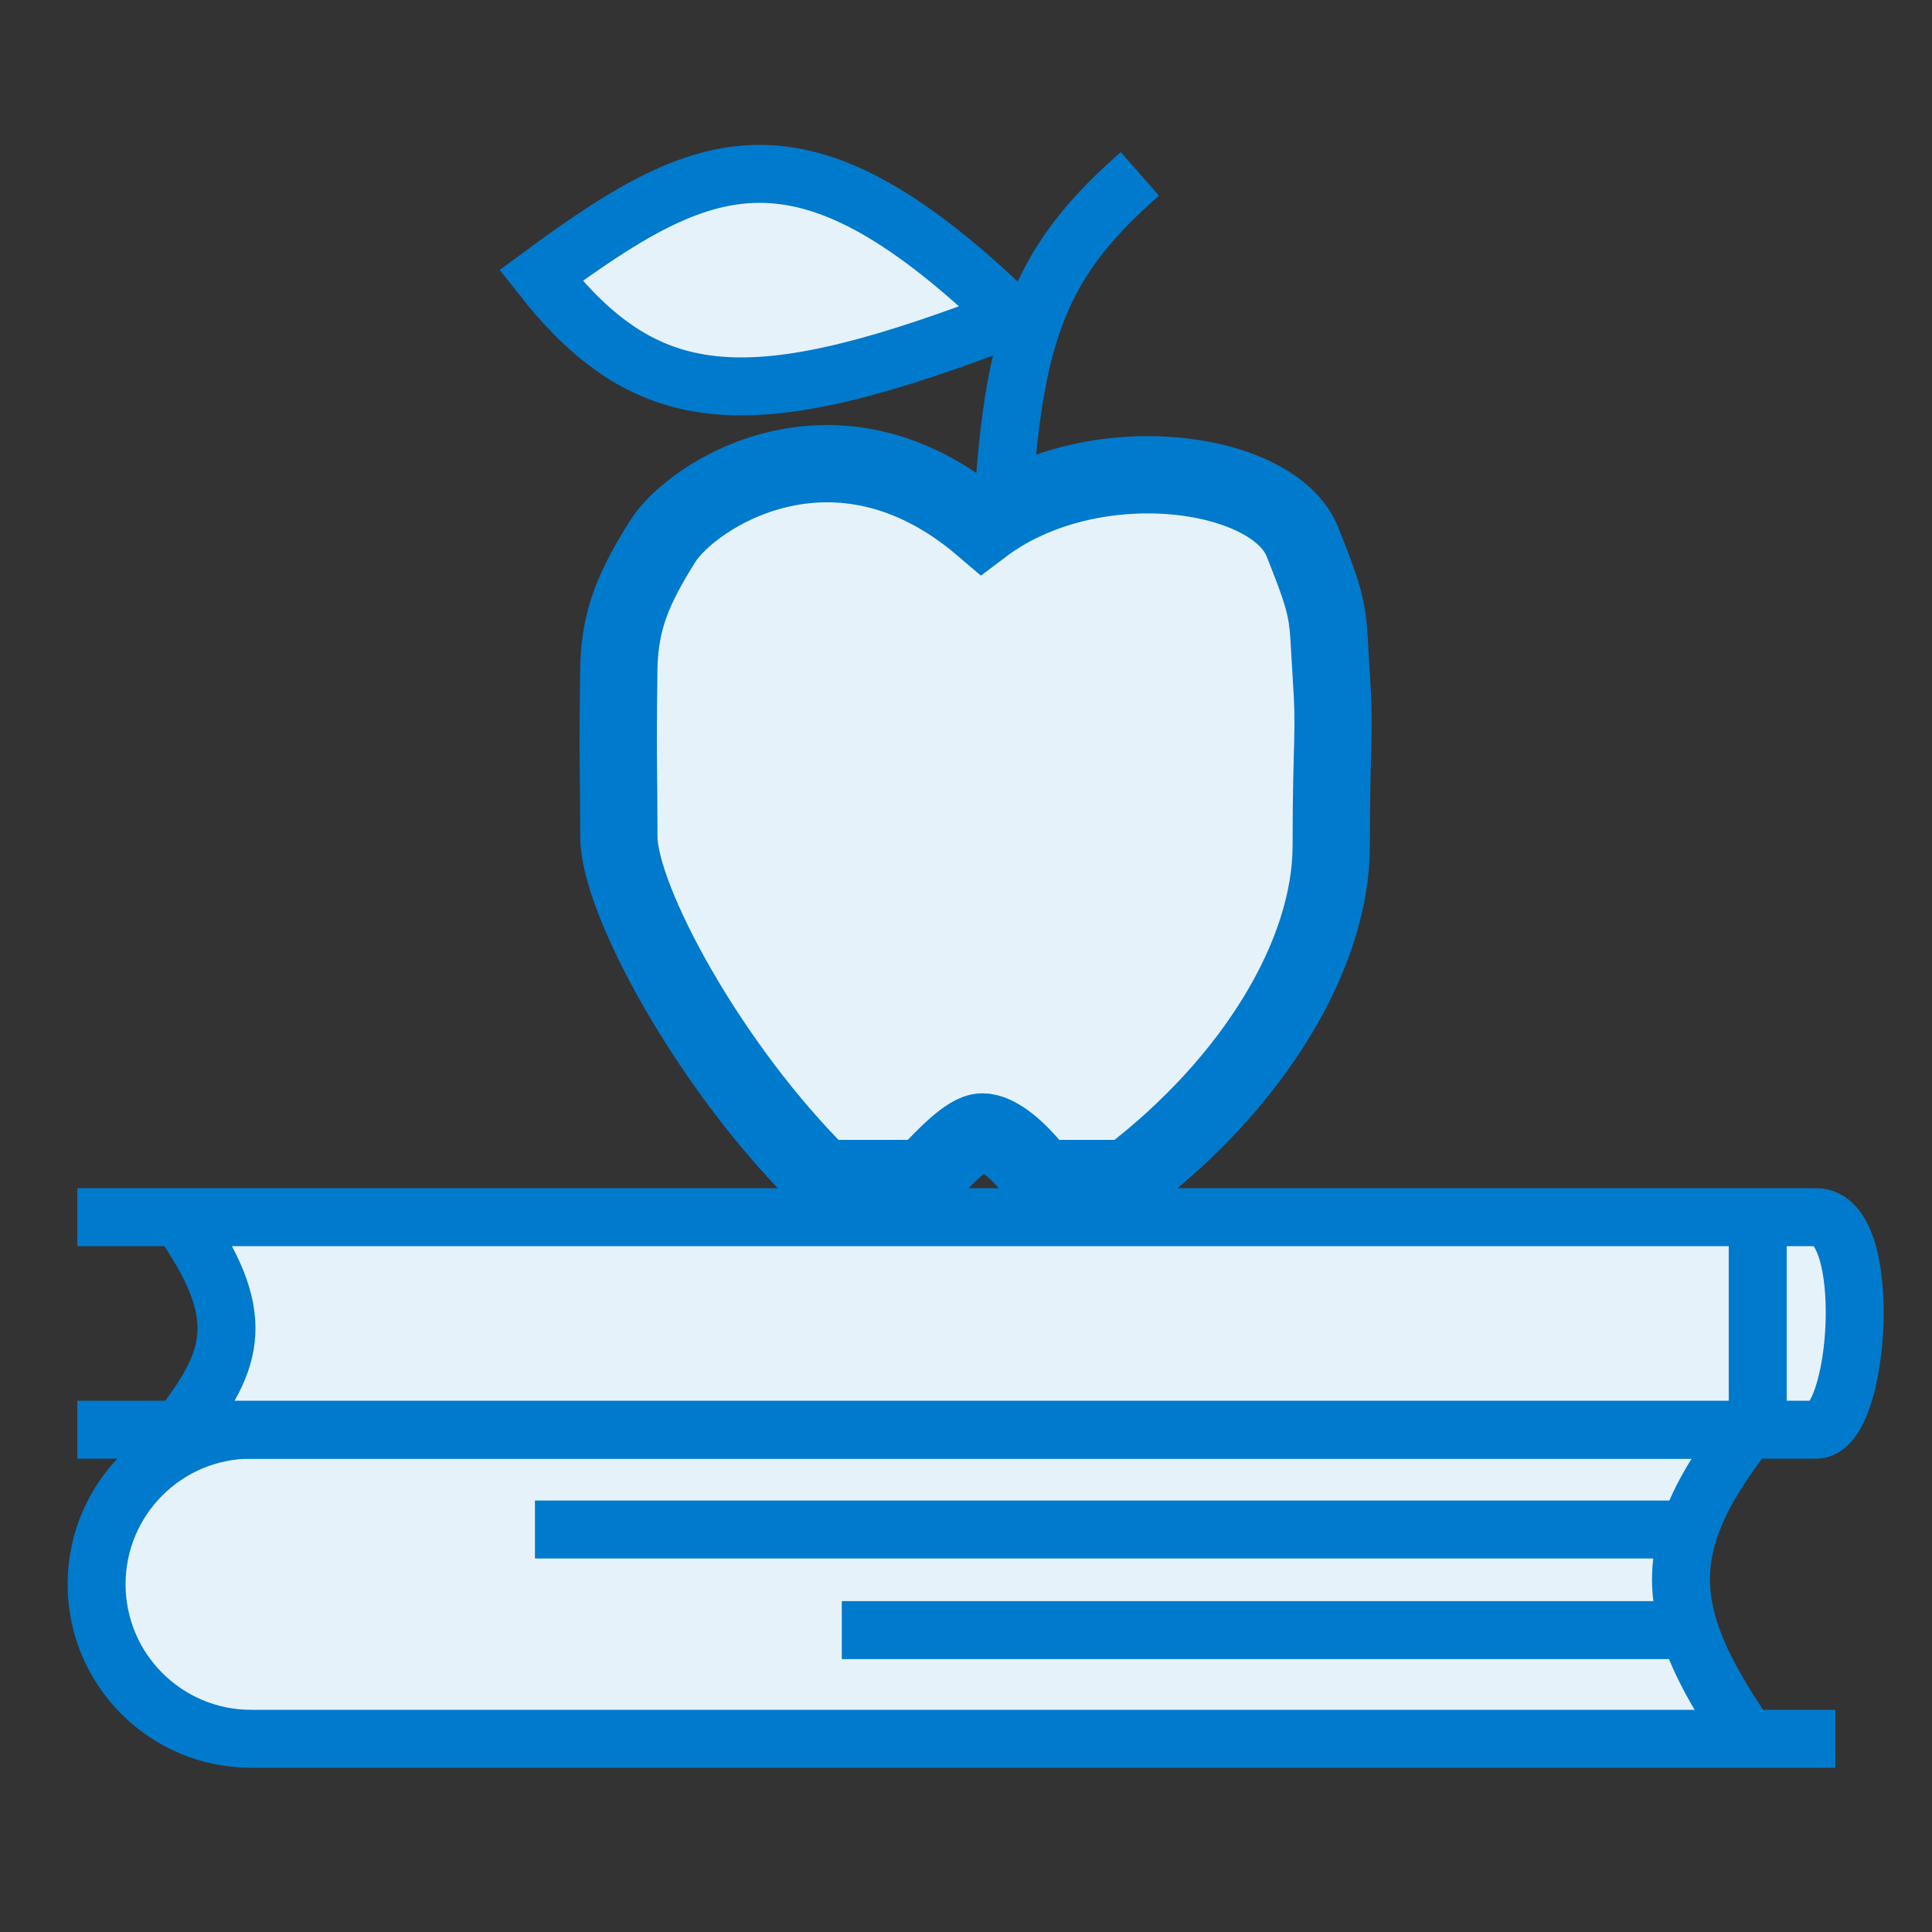
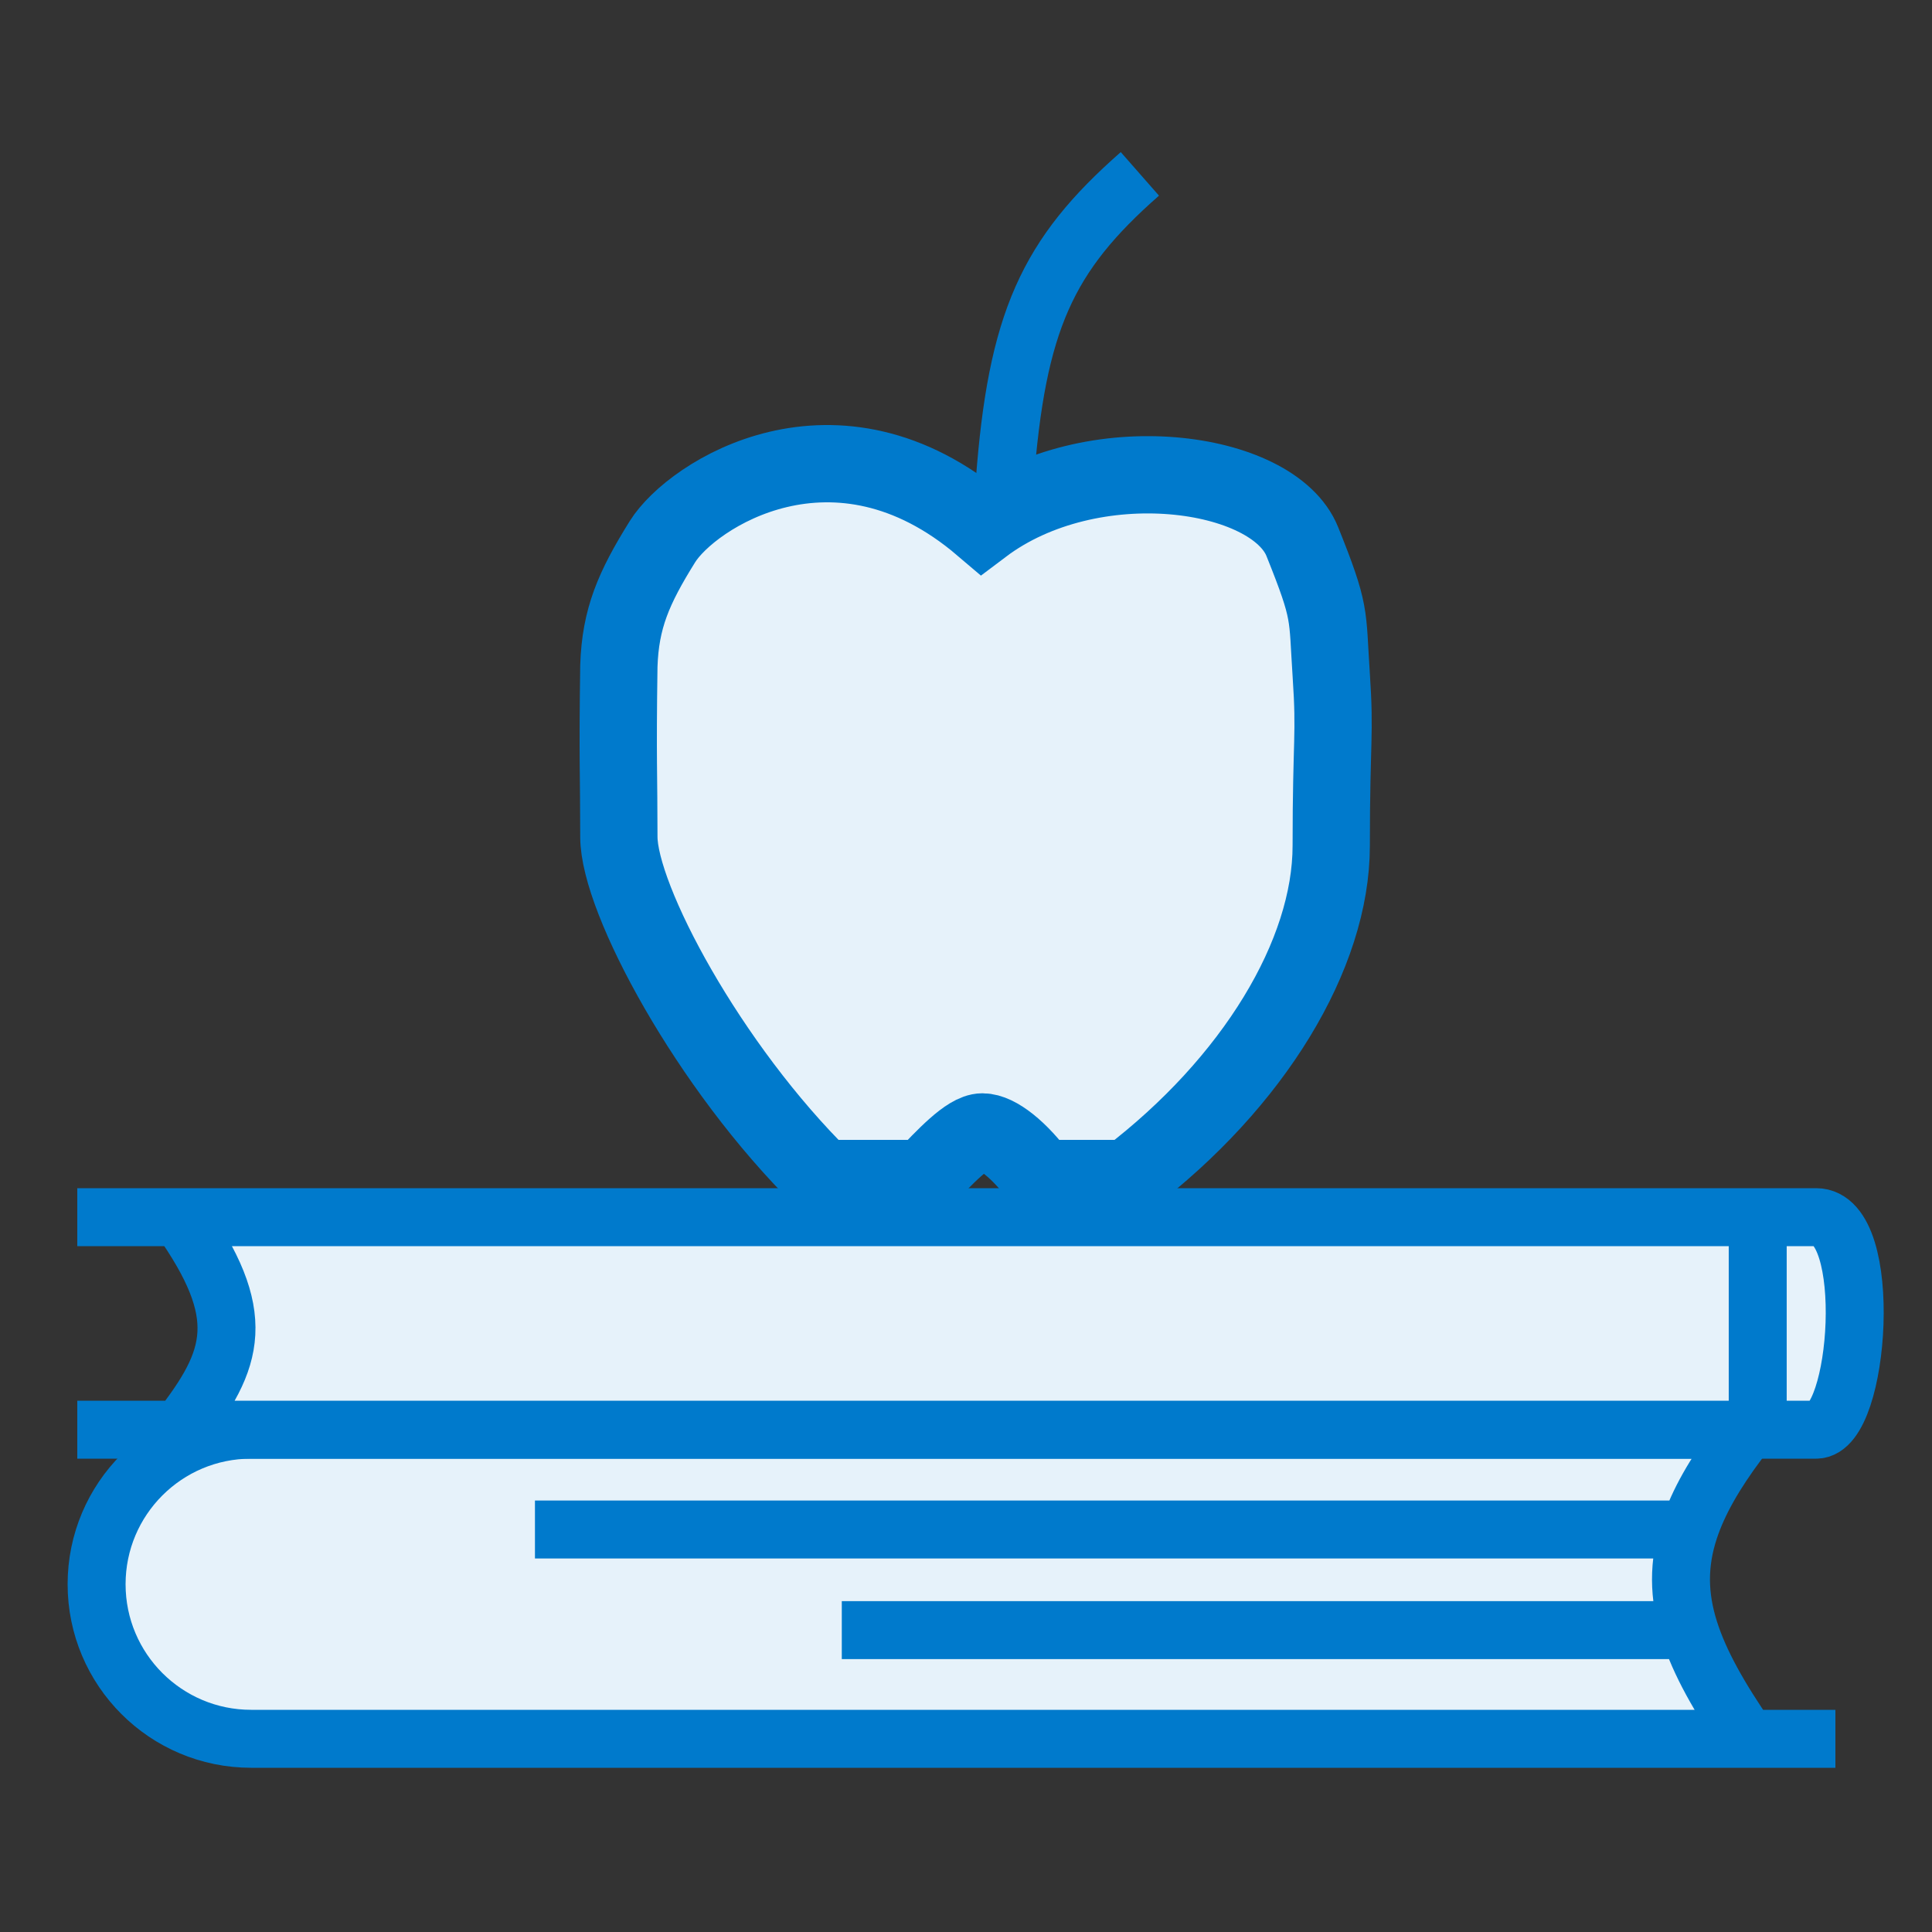
<svg xmlns="http://www.w3.org/2000/svg" width="100" height="100" viewBox="0 0 100 100" fill="none">
  <rect x="0" y="0" width="100" height="100" fill="#333333" stroke="none" />
  <path d="M13 74H89.706C90.013 74 90.186 74.355 90.002 74.6C88.746 76.276 87.901 77.758 87.437 79.168C86.855 80.936 86.874 82.591 87.437 84.374C87.971 86.065 88.995 87.872 90.462 90H13C8.582 90 5 86.418 5 82C5 77.582 8.582 74 13 74Z" fill="#E6F2FA" />
  <path d="M90.462 90H13C8.582 90 5 86.418 5 82V82C5 77.582 8.582 74 13 74H89.706V74C90.013 74 90.186 74.355 90.002 74.6C88.746 76.276 87.901 77.758 87.437 79.168M90.462 90H95M90.462 90C88.995 87.872 87.971 86.065 87.437 84.374M87.437 79.168H27.689M87.437 79.168C86.855 80.936 86.874 82.591 87.437 84.374M87.437 84.374H43.571" stroke="#007ACC" stroke-width="3" />
  <path d="M94.005 63C97.03 63 96.274 74 94.005 74H90.979H9.294C12.166 70.327 12.881 68.063 9.294 63H90.979H94.005Z" fill="#E6F2FA" />
  <path d="M4 63L9.294 63M4 74H9.294M9.294 74C12.166 70.327 12.881 68.063 9.294 63M9.294 74C9.294 74 75.772 74 90.979 74M9.294 63C9.294 63 75.694 63 90.979 63M90.979 74C92.707 74 93.773 74 94.005 74C96.274 74 97.03 63 94.005 63C93.707 63 92.647 63 90.979 63M90.979 74V63" stroke="#007ACC" stroke-width="3" />
  <path d="M34.289 28.035C35.795 25.622 43.242 20.75 50.849 27.231C56.505 22.965 65.903 24.284 67.408 28.035C68.913 31.786 68.689 31.715 68.904 34.931C69.119 38.148 68.905 38.147 68.904 43.776C68.904 49.405 64.884 56.036 58.376 61H53.859C52.768 59.507 51.601 58.589 50.849 58.588C50.097 58.587 48.86 59.936 47.838 61H42.569C36.694 55.217 32.031 46.529 32.032 43.311C32.032 40.094 31.961 39.393 32.032 34.467C32.113 32.023 32.784 30.448 34.289 28.035Z" fill="#E6F2FA" stroke="#007ACC" stroke-width="4" />
  <path d="M52 25C52.623 16.625 54.203 13.212 59 9" stroke="#007ACC" stroke-width="3" />
-   <path d="M28 14.262C36.456 8.028 41.372 5.888 52 15.997L51.226 16.864C38.583 21.614 33.406 21.139 28 14.262Z" fill="#E6F2FA" stroke="#007ACC" stroke-width="3" />
</svg>